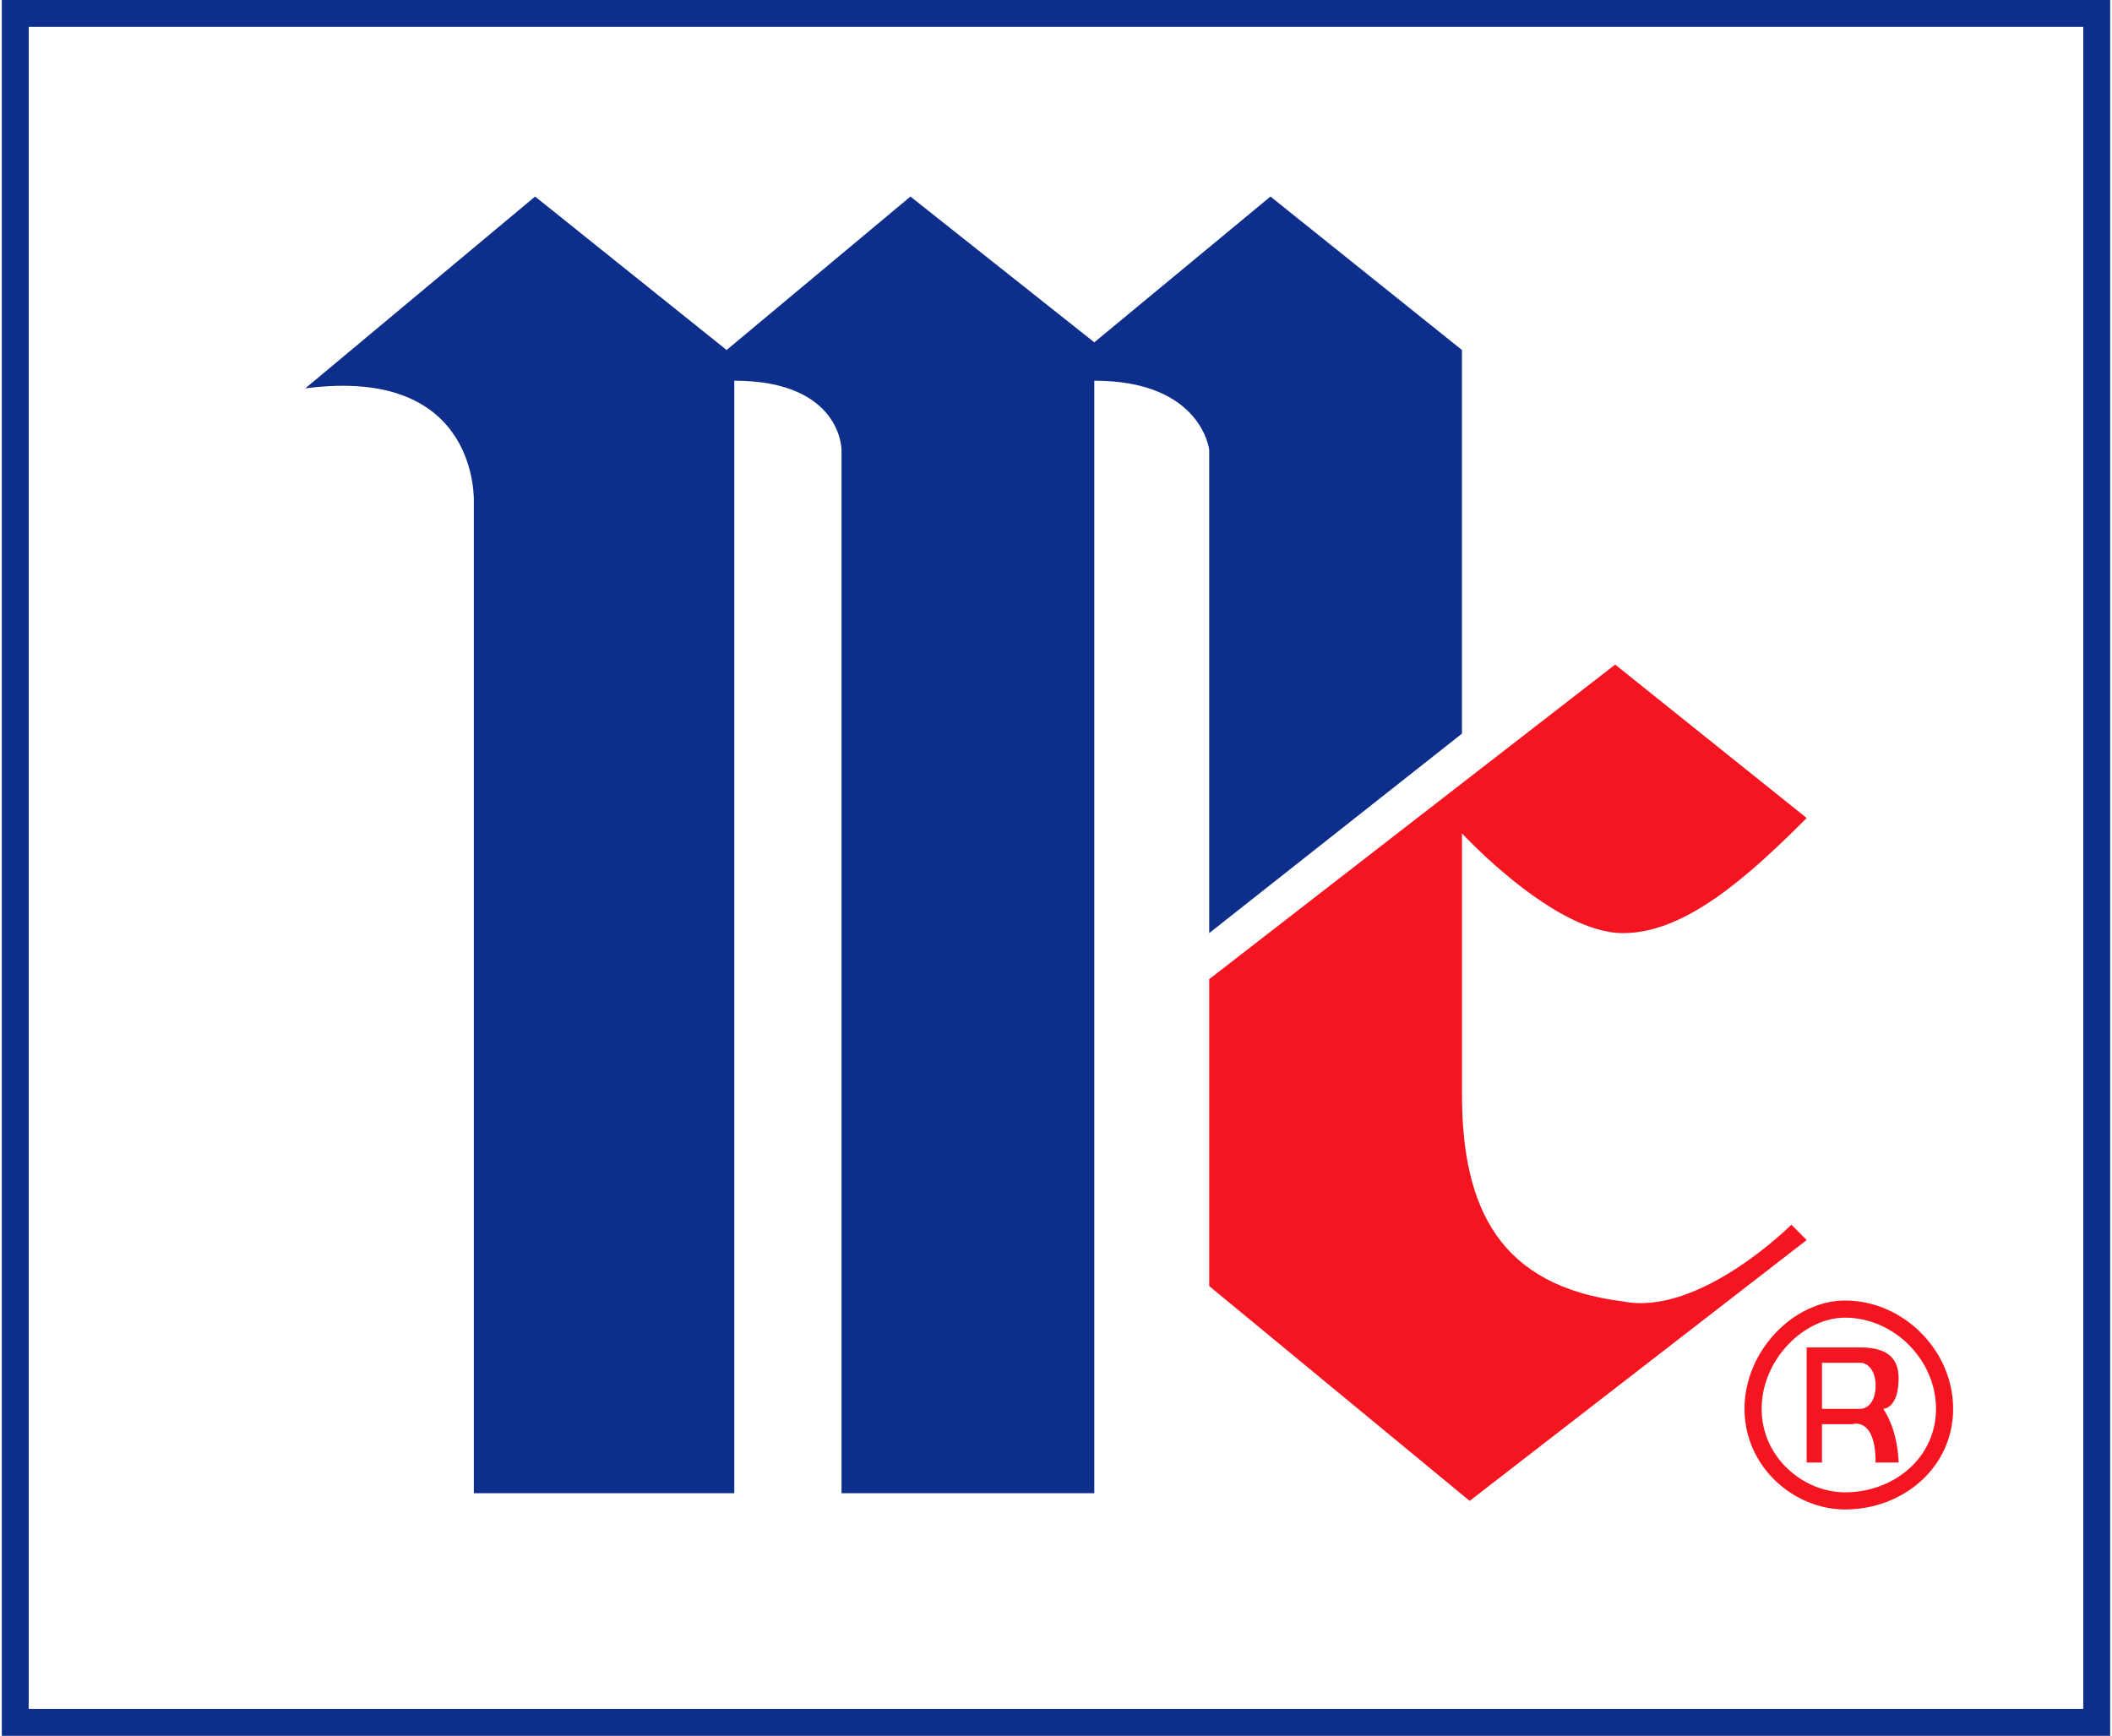
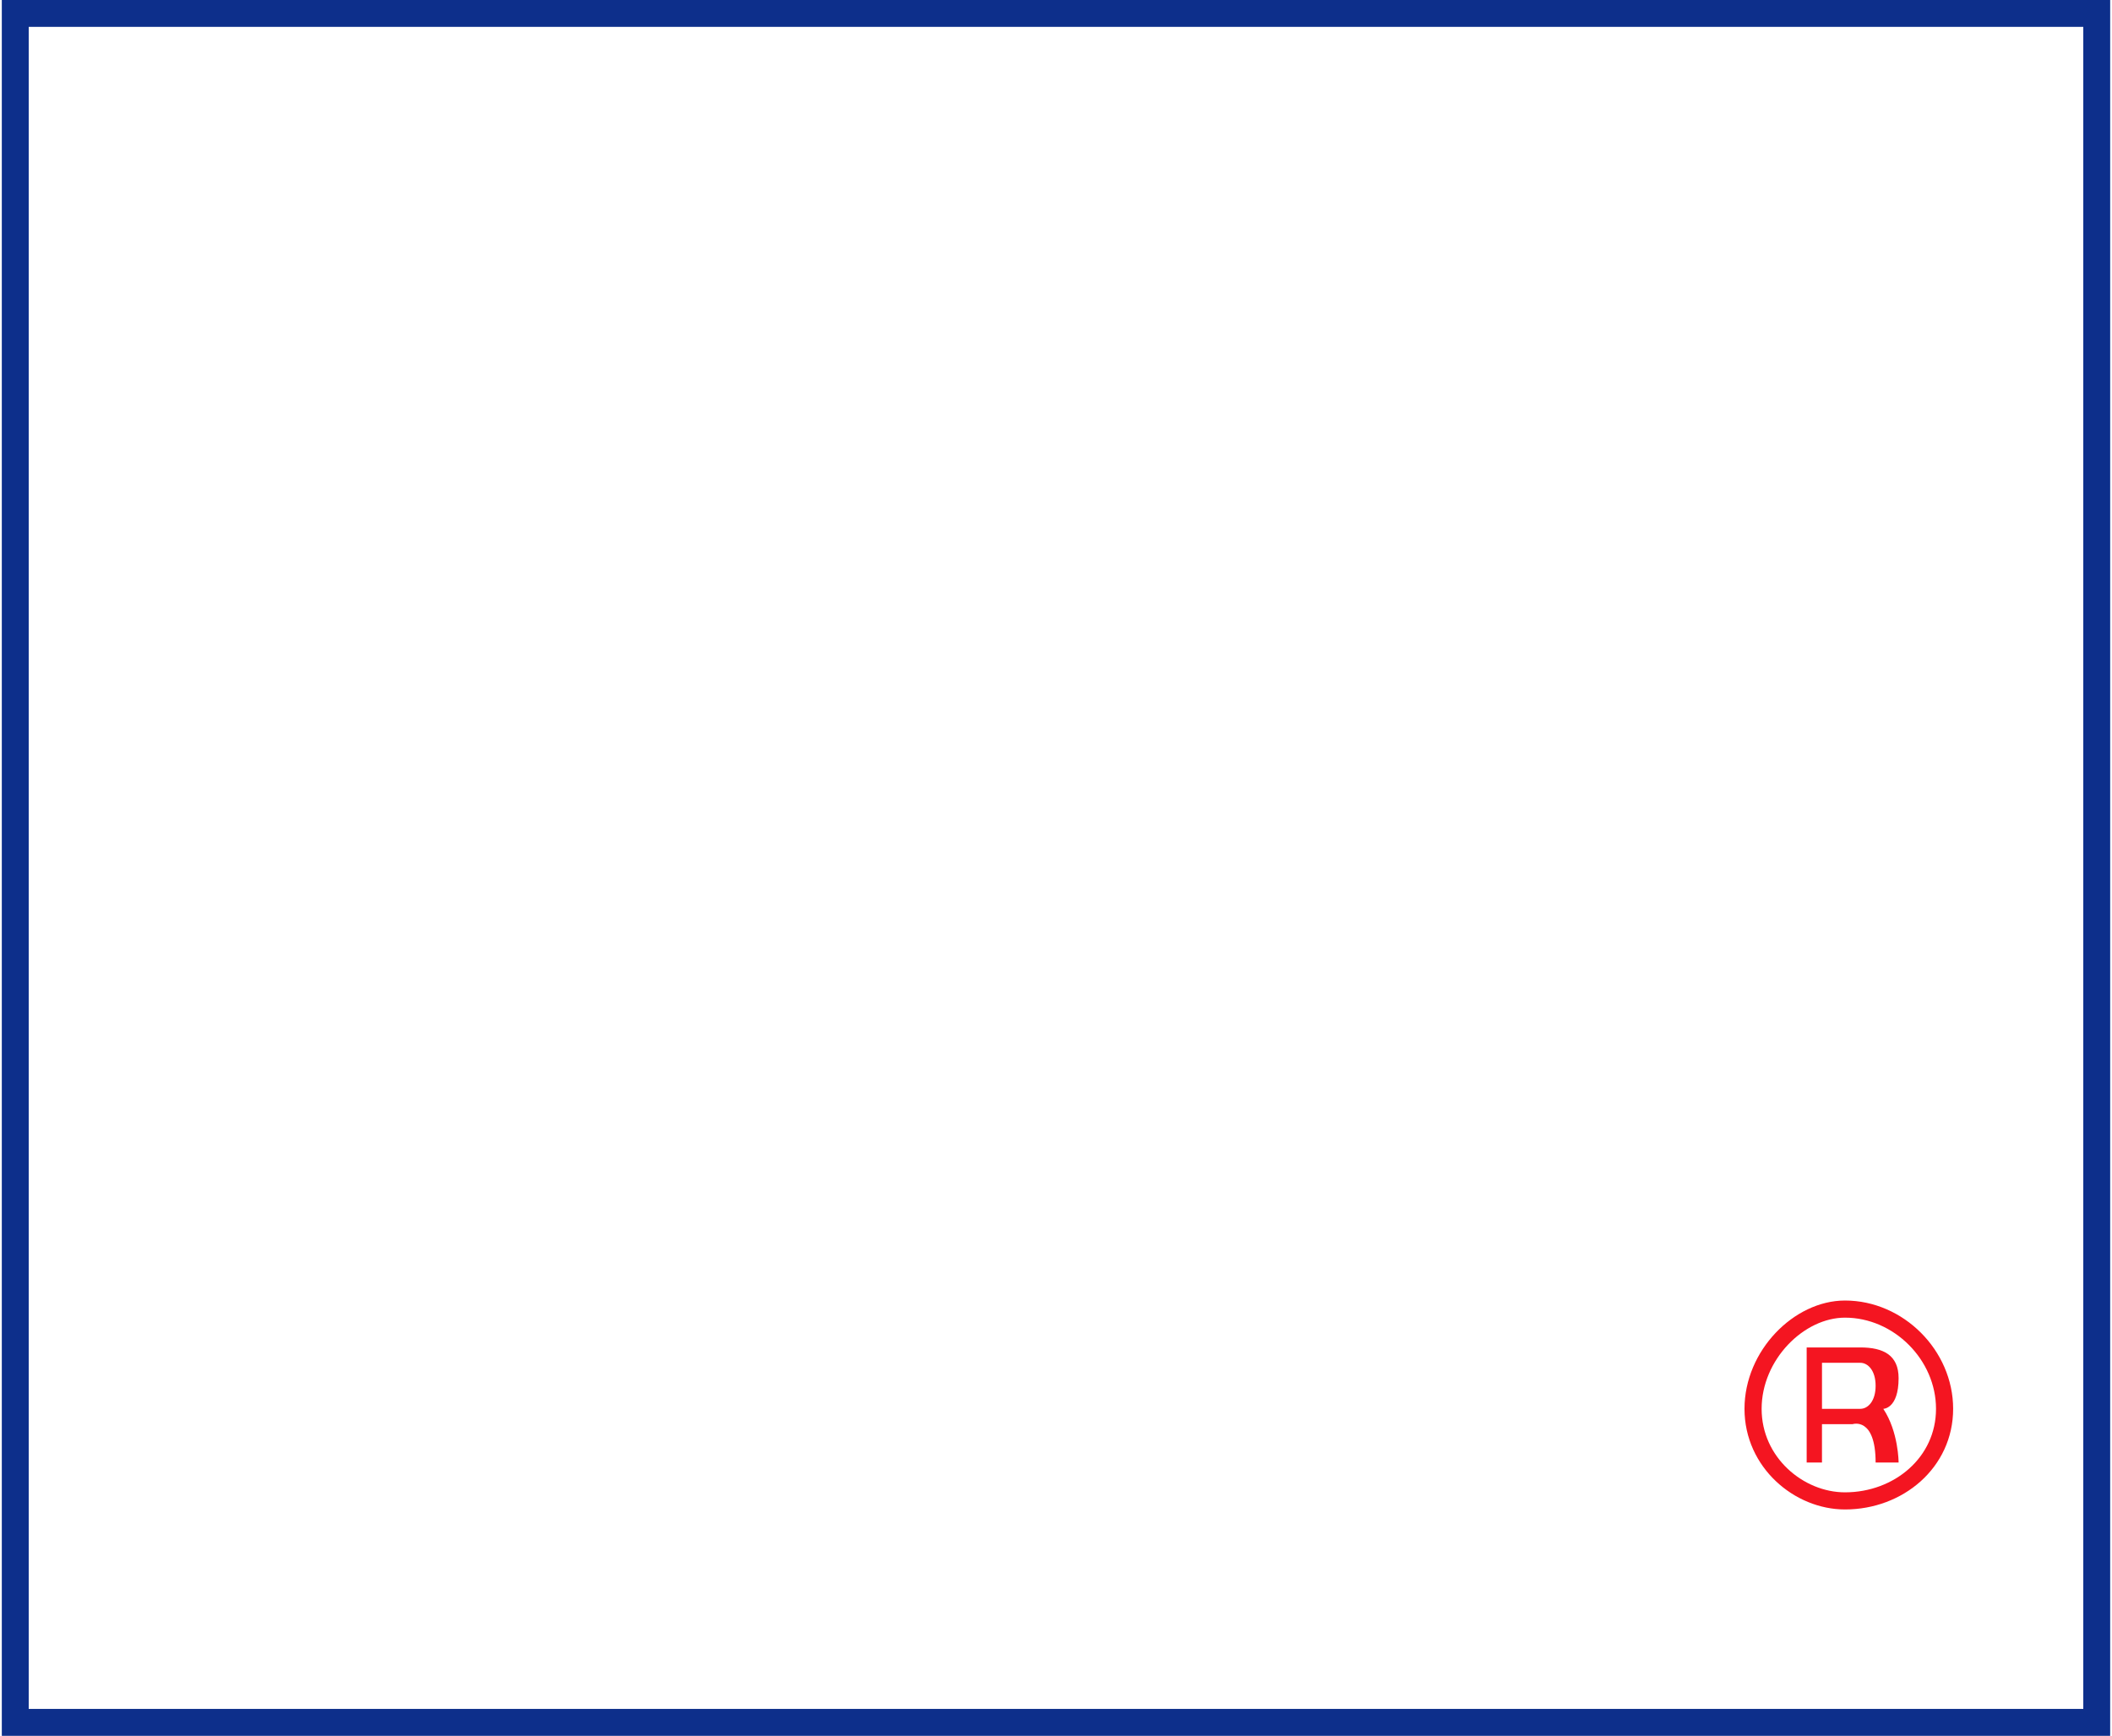
<svg xmlns="http://www.w3.org/2000/svg" width="146" height="120" viewBox="0 0 146 120" fill="none">
  <g clip-path="url(#clip0_124_1101)">
    <path fill-rule="evenodd" clip-rule="evenodd" d="M0.984 0.858H145.016V119.142H0.984V0.858Z" stroke="#0D2F8B" stroke-width="2.002" stroke-miterlimit="2.613" />
-     <path fill-rule="evenodd" clip-rule="evenodd" d="M21.106 26.848L36.991 13.588L50.23 24.197L62.938 13.588L75.648 23.666L87.826 13.588L101.064 24.197V50.717L83.59 64.507V31.091C83.59 31.091 83.061 26.318 75.647 26.318V103.227H58.173V31.091C58.173 31.091 58.173 26.318 50.76 26.318V103.227H32.755V34.805C32.755 34.805 33.284 25.257 21.106 26.848Z" fill="#0D2F8B" />
-     <path fill-rule="evenodd" clip-rule="evenodd" d="M111.655 45.943L83.591 67.691V88.907L101.595 103.758L124.894 85.725L123.836 84.664C123.836 84.664 117.481 91.029 112.186 89.969C103.713 88.908 101.065 83.605 101.065 75.648V57.613C101.065 57.613 107.42 64.508 112.186 64.508C116.422 64.508 120.658 60.796 124.894 56.552L111.655 45.943Z" fill="#F41521" />
    <path d="M127.542 103.759C131.248 103.759 134.426 101.106 134.426 97.394C134.426 93.68 131.248 90.499 127.542 90.499C124.364 90.499 121.187 93.68 121.187 97.394C121.187 101.106 124.364 103.759 127.542 103.759Z" stroke="#F41521" stroke-width="1.184" stroke-miterlimit="2.613" />
    <path fill-rule="evenodd" clip-rule="evenodd" d="M124.893 93.15C124.893 93.15 127.542 93.15 128.6 93.15C130.19 93.15 131.248 93.68 131.248 95.273C131.248 97.395 130.19 97.395 130.19 97.395C131.248 98.985 131.248 101.107 131.248 101.107H129.659C129.659 97.926 128.07 98.454 128.07 98.454H125.951V101.107H124.893L124.893 93.15ZM125.952 94.211V97.394C125.952 97.394 128.071 97.394 128.6 97.394C129.129 97.394 129.659 96.863 129.659 95.802C129.659 94.743 129.129 94.212 128.6 94.212C127.542 94.211 125.952 94.211 125.952 94.211Z" fill="#F41521" />
  </g>
  <defs>
    <clipPath id="clip0_124_1101">
      <rect width="145.749" height="120" fill="white" transform="translate(0.125)" />
    </clipPath>
  </defs>
</svg>